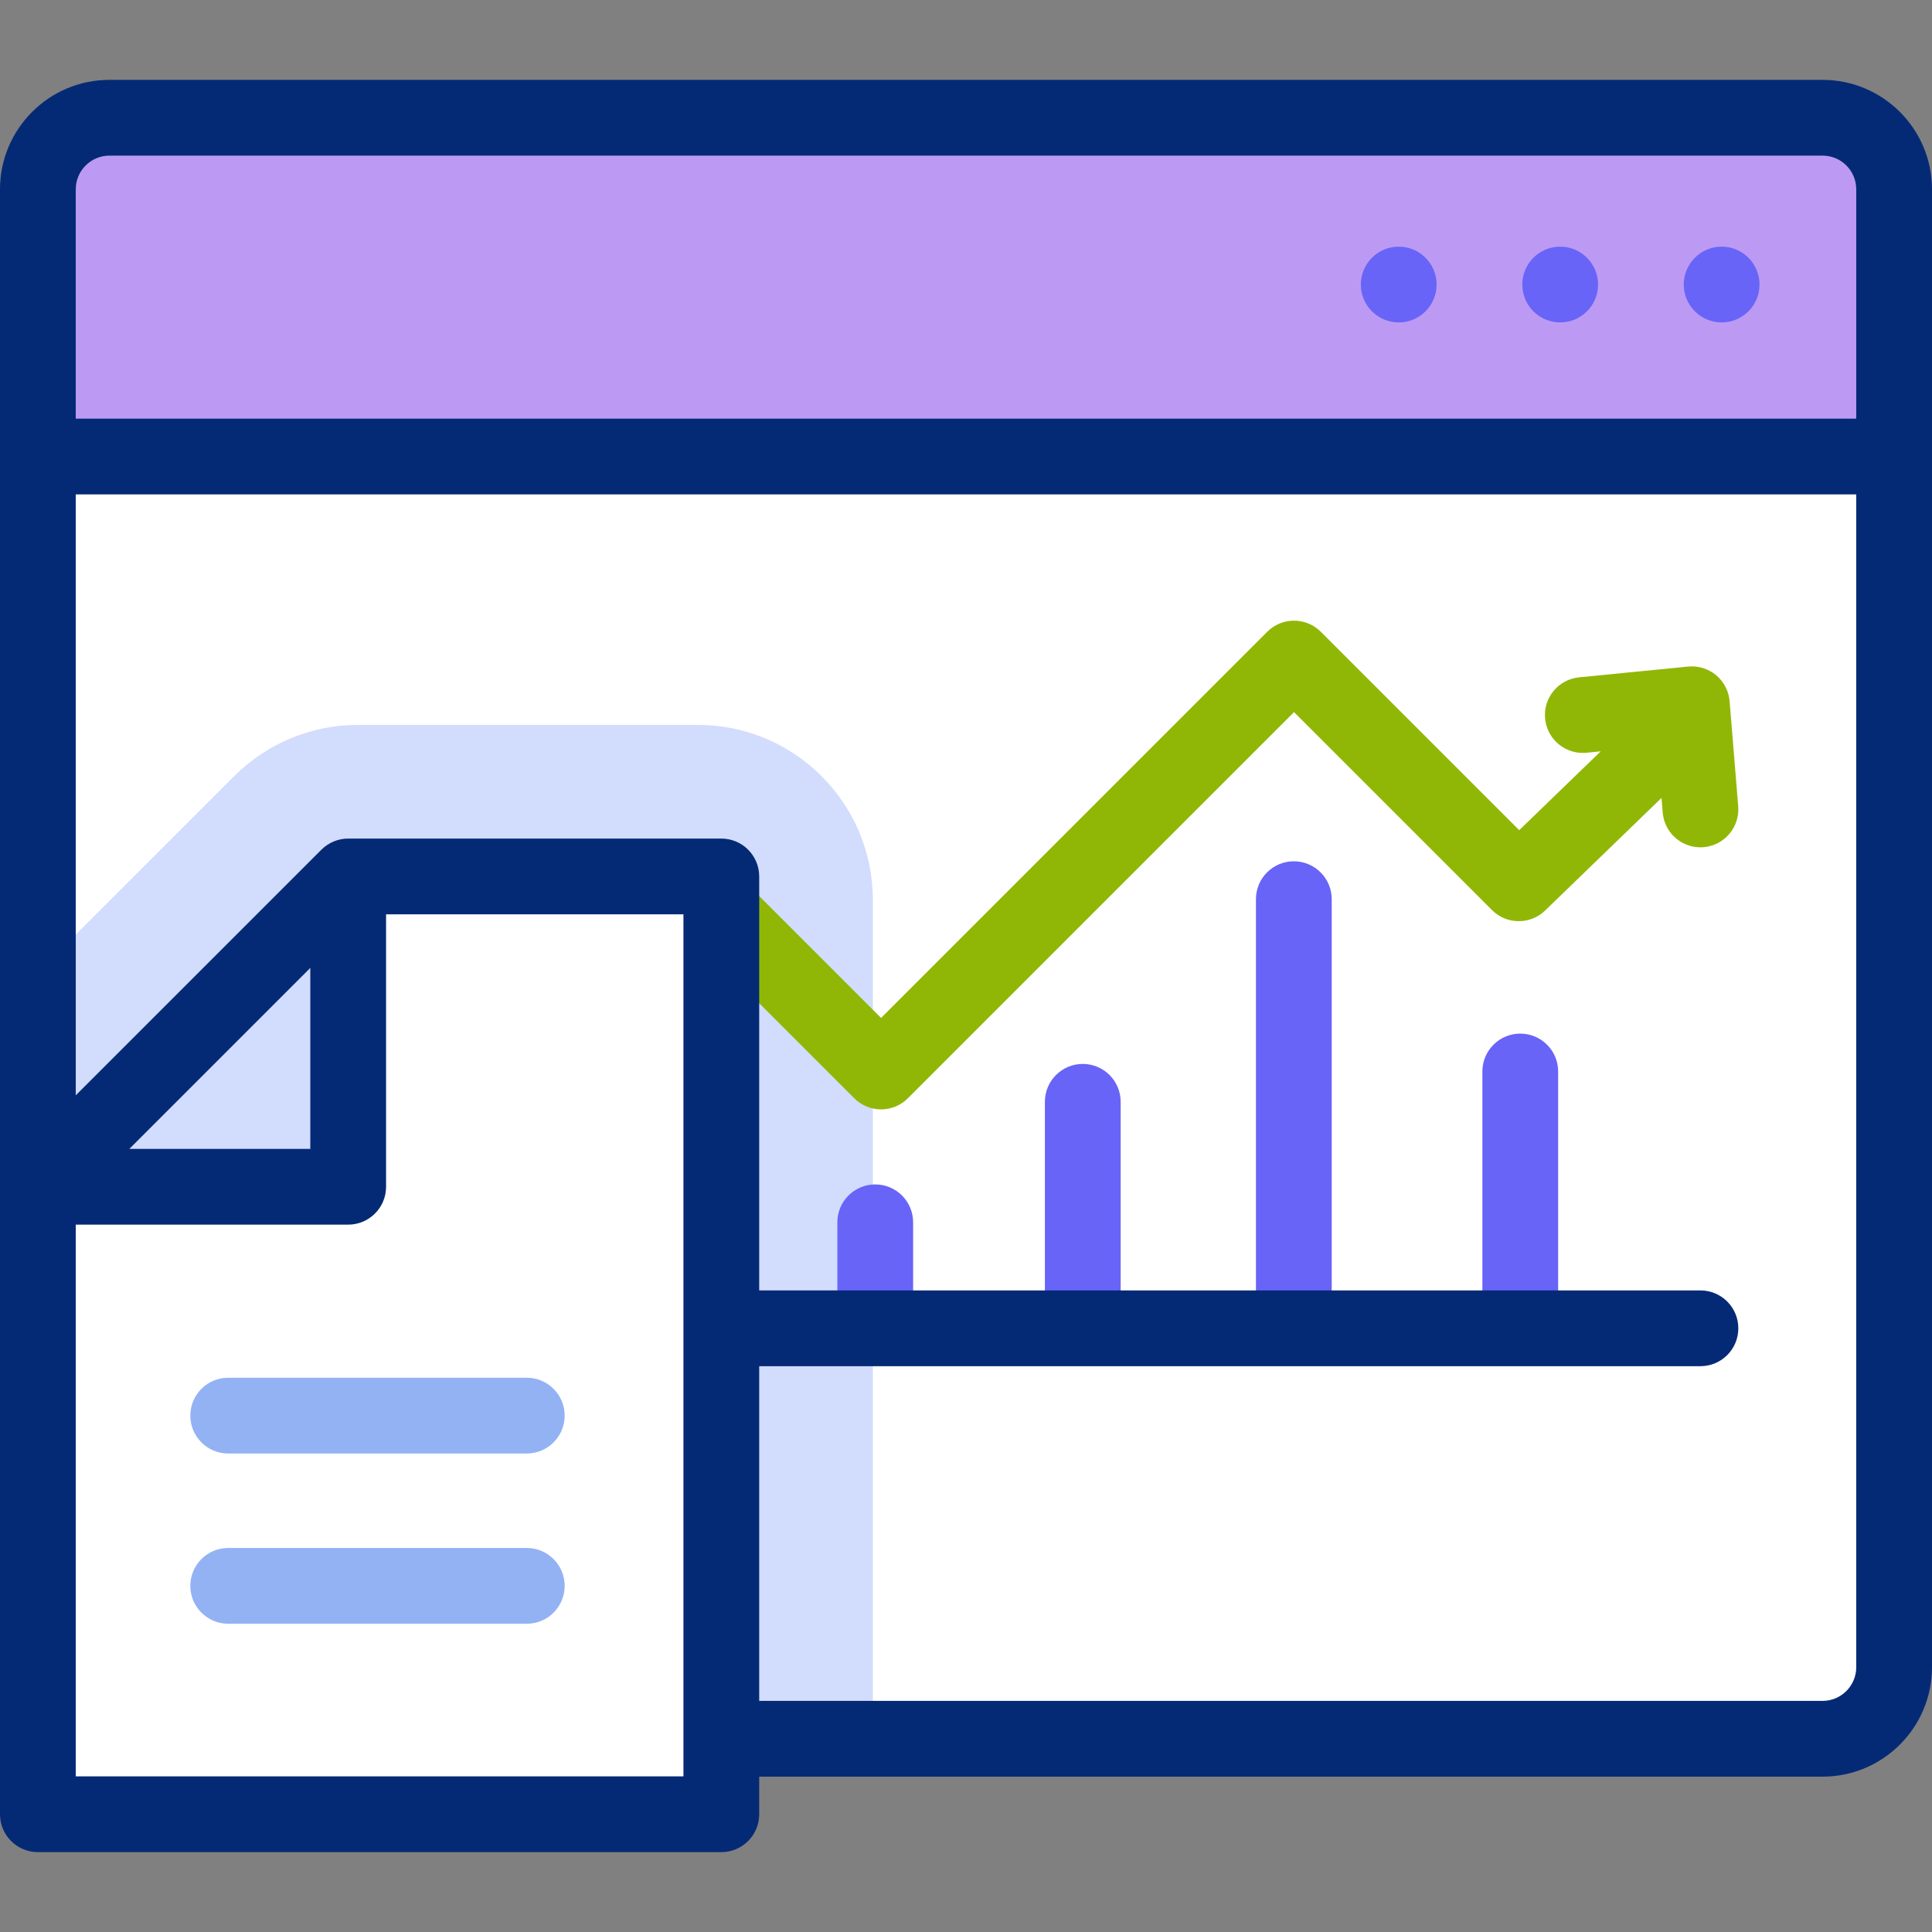
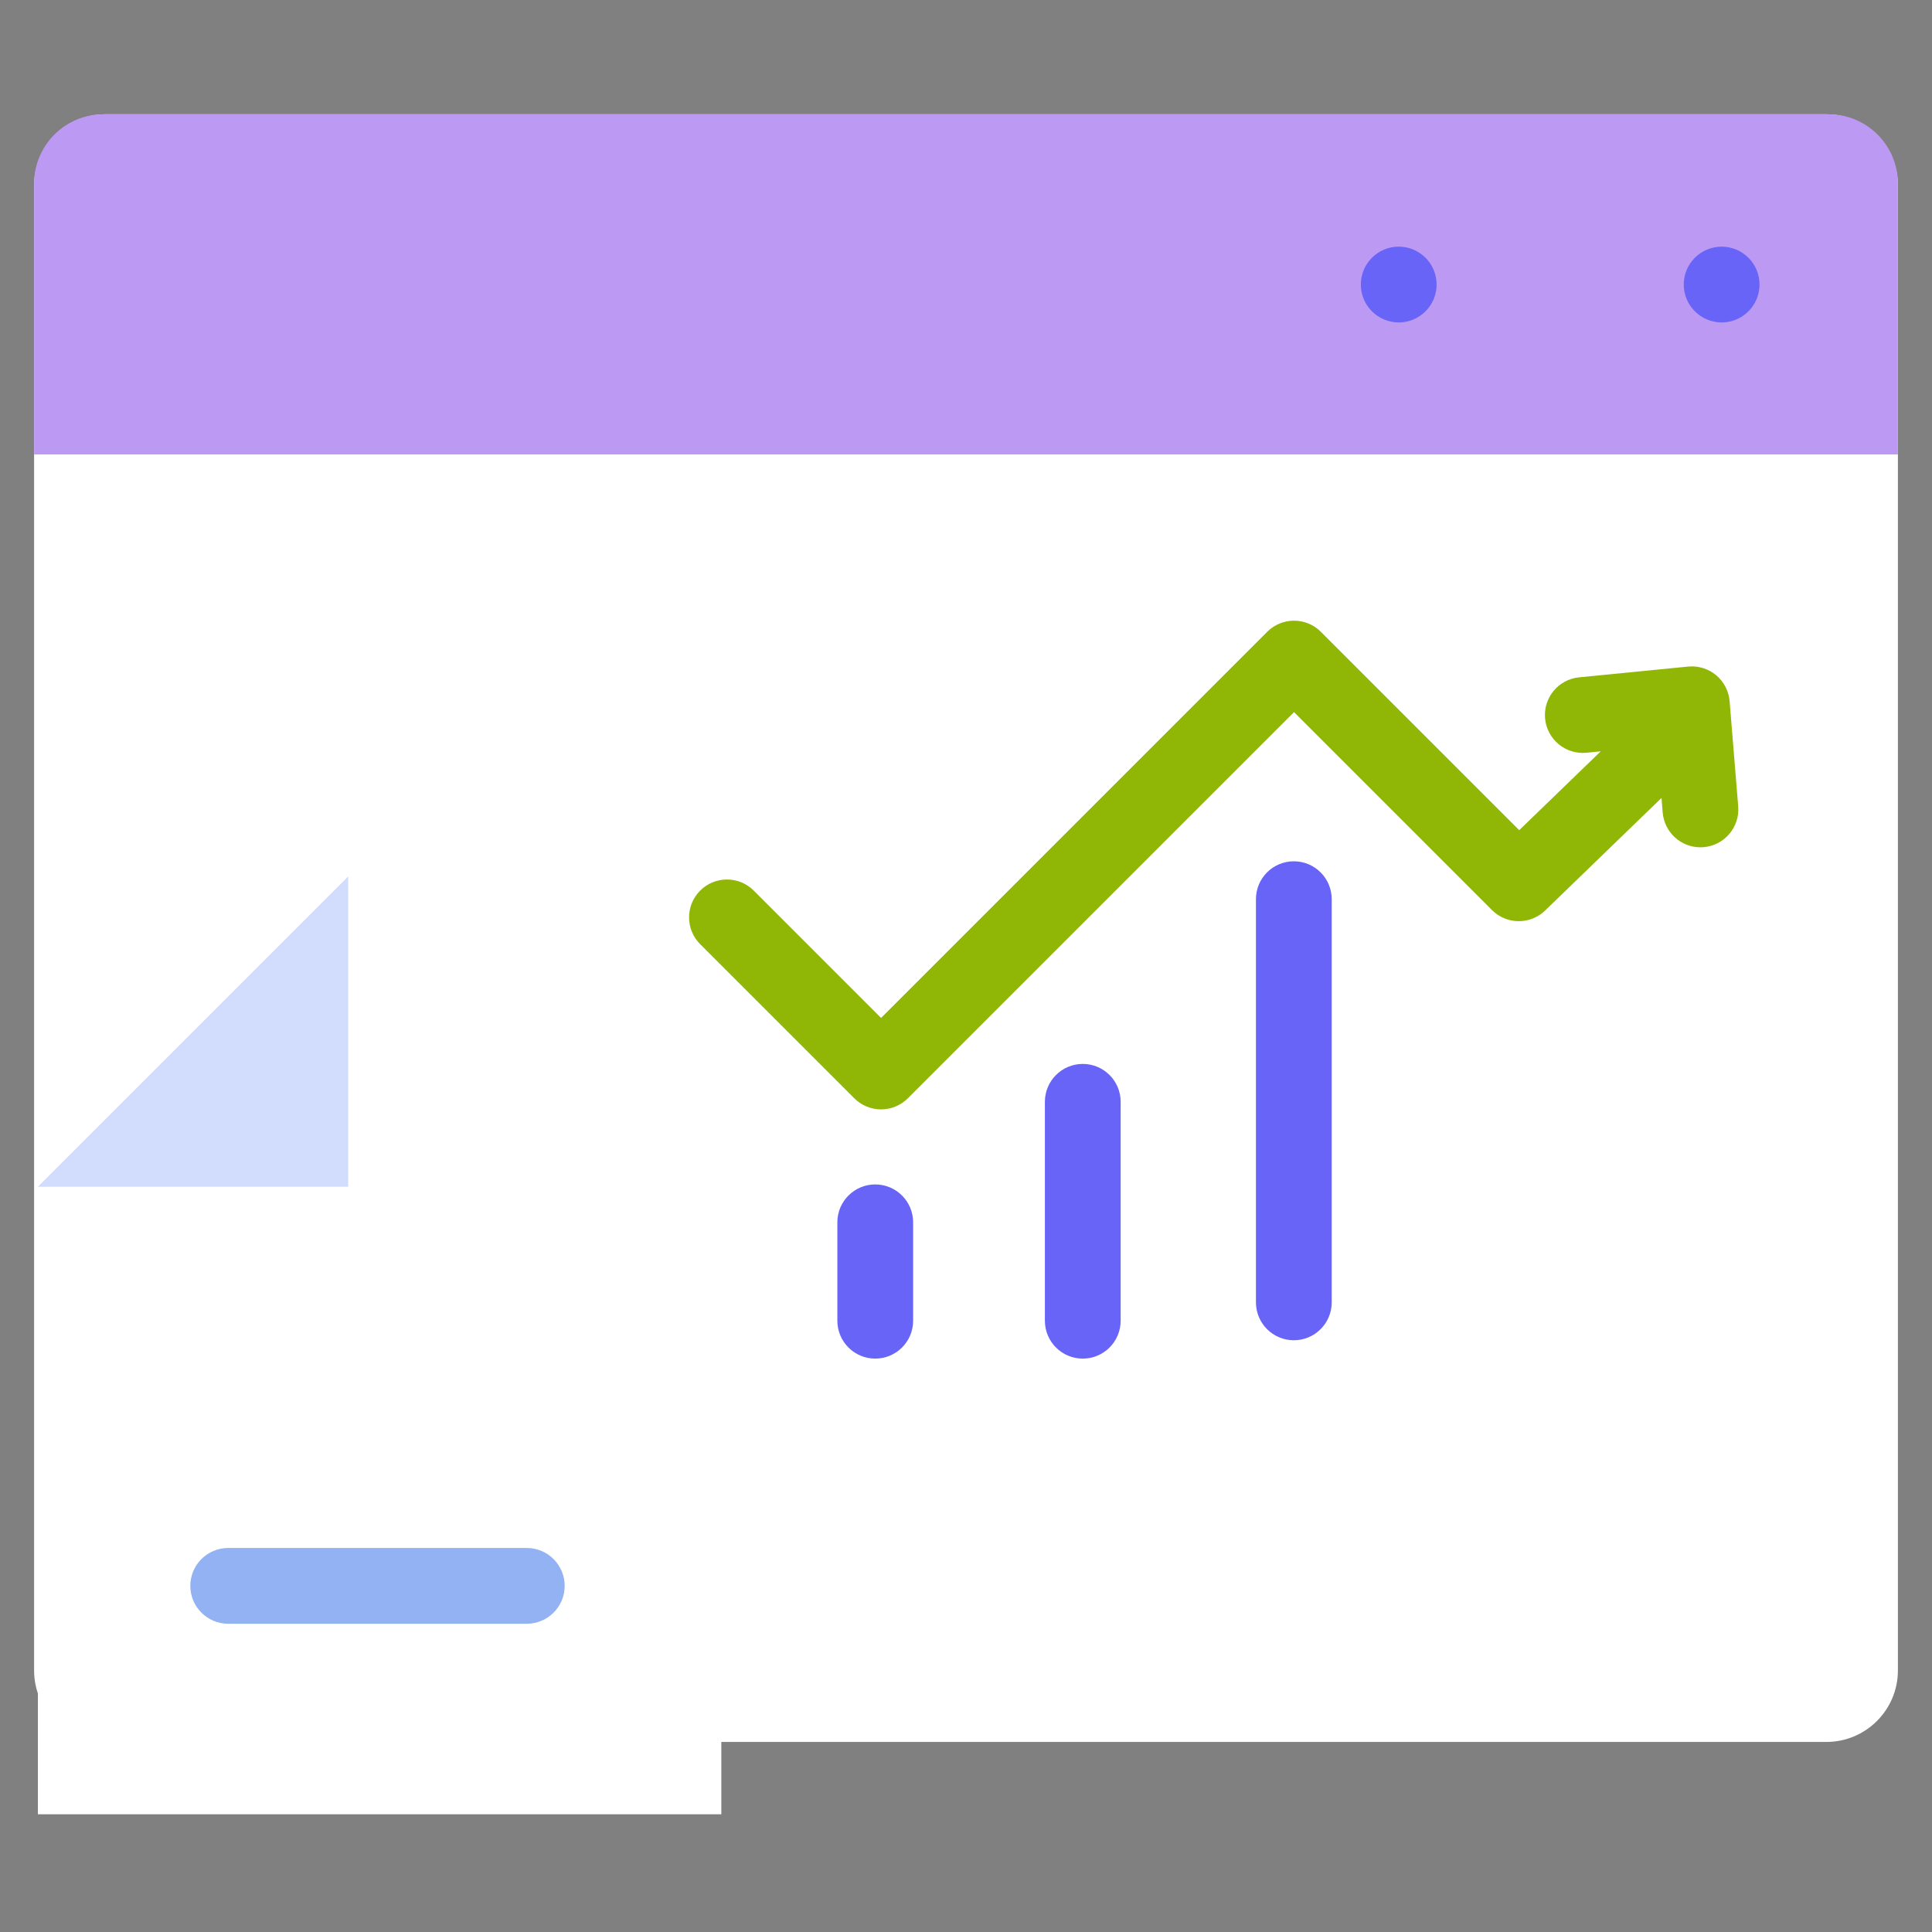
<svg xmlns="http://www.w3.org/2000/svg" version="1.1" id="Capa_1" x="0px" y="0px" viewBox="0 0 510 510" style="enable-background:new 0 0 510 510;" xml:space="preserve">
  <rect x="0" y="0" width="510" height="510" fill="#808080" stroke="none" />
  <g>
    <g>
      <path style="fill:#FFFFFF;" d="M482.116,459.829H27.884C17.455,459.829,9,451.374,9,440.945V49.054    C9,38.625,17.455,30.17,27.884,30.17h454.232c10.429,0,18.884,8.455,18.884,18.884v391.891    C501,451.374,492.545,459.829,482.116,459.829z" />
      <path style="fill:#BC9AF4;" d="M501,119.962H9V48.47c0-10.107,8.193-18.3,18.3-18.3H482.7c10.107,0,18.3,8.193,18.3,18.3V119.962z    " />
-       <path style="fill:#D2DCFD;" d="M230.41,237.557V459.83H27.88C17.453,459.83,9,451.377,9,440.95V257.71l52.821-52.821    c8.662-8.663,20.411-13.529,32.662-13.529h89.73C209.727,191.36,230.41,212.043,230.41,237.557z" />
      <polygon style="fill:#FFFFFF;" points="10,478.92 190.412,478.92 190.412,231.361 91.913,231.361 10,313.275   " />
      <polygon style="fill:#D2DCFD;" points="10,313.275 91.913,313.275 91.913,231.361   " />
    </g>
    <g>
      <path style="fill:#91B706;" d="M458.843,212.854l-2.268-27.758c-0.219-2.672-1.501-5.145-3.56-6.863    c-2.058-1.717-4.721-2.535-7.389-2.274l-28.787,2.84c-5.497,0.542-9.513,5.438-8.971,10.934c0.543,5.496,5.449,9.511,10.934,8.97    l3.748-0.37l-21.515,20.811l-52.374-52.375c-1.876-1.875-4.419-2.929-7.071-2.929s-5.195,1.054-7.071,2.929L232.581,268.707    l-33.611-33.611c-3.905-3.906-10.237-3.906-14.143,0c-3.905,3.905-3.905,10.237,0,14.142l40.683,40.683    c1.875,1.875,4.419,2.929,7.071,2.929s5.196-1.054,7.071-2.929L341.59,187.981l52.258,52.258c3.859,3.858,10.1,3.911,14.023,0.116    l30.724-29.719l0.314,3.845c0.427,5.228,4.802,9.186,9.956,9.186c0.272,0,0.548-0.011,0.825-0.034    C455.194,223.185,459.292,218.358,458.843,212.854z" />
      <g>
-         <path style="fill:#93B2F4;" d="M60.237,383.687h78.822c5.523,0,10-4.477,10-10s-4.477-10-10-10H60.237c-5.523,0-10,4.477-10,10     S54.714,383.687,60.237,383.687z" />
        <path style="fill:#93B2F4;" d="M139.06,408.629H60.237c-5.523,0-10,4.477-10,10s4.477,10,10,10h78.822c5.523,0,10-4.477,10-10     S144.583,408.629,139.06,408.629z" />
      </g>
      <g>
        <path style="fill:#6864F7;" d="M285.825,280.85c-5.522,0-10,4.477-10,10v57.79c0,5.523,4.478,10,10,10s10-4.477,10-10v-57.79     C295.825,285.327,291.348,280.85,285.825,280.85z" />
-         <path style="fill:#6864F7;" d="M401.312,272.849c-5.522,0-10,4.477-10,10v65.791c0,5.523,4.478,10,10,10s10-4.477,10-10v-65.791     C411.312,277.326,406.835,272.849,401.312,272.849z" />
        <path style="fill:#6864F7;" d="M341.539,227.361c-5.522,0-10,4.477-10,10v106.433c0,5.523,4.478,10,10,10s10-4.477,10-10V237.361     C351.539,231.838,347.062,227.361,341.539,227.361z" />
        <path style="fill:#6864F7;" d="M231.042,312.661c-5.523,0-10,4.477-10,10v25.979c0,5.523,4.477,10,10,10s10-4.477,10-10v-25.979     C241.042,317.138,236.565,312.661,231.042,312.661z" />
        <circle style="fill:#6864F7;" cx="369.229" cy="75.11" r="10" />
-         <circle style="fill:#6864F7;" cx="411.85" cy="75.11" r="10" />
        <circle style="fill:#6864F7;" cx="454.47" cy="75.11" r="10" />
      </g>
-       <path style="fill:#052A75;" d="M481.116,21.081H28.884C12.957,21.081,0,34.038,0,49.964v428.955c0,5.523,4.477,10,10,10h180.412    c5.523,0,10-4.477,10-10v-9.927h280.705c15.927,0,28.884-12.957,28.884-28.884V49.964C510,34.038,497.043,21.081,481.116,21.081z     M28.884,41.081h452.232c4.898,0,8.884,3.985,8.884,8.884v60.543H20V49.964C20,45.066,23.985,41.081,28.884,41.081z     M180.412,468.919H20V323.275h71.914c5.523,0,10-4.477,10-10v-71.914h78.498V468.919z M34.142,303.275l47.771-47.771v47.771    H34.142z M481.116,448.992H200.412V360.64h248.464c5.522,0,10-4.477,10-10s-4.478-10-10-10H200.412V231.361    c0-5.523-4.477-10-10-10H91.914c-2.629-0.007-5.214,1.076-7.071,2.929L20,289.132V130.507h470v309.601    C490,445.007,486.015,448.992,481.116,448.992z" />
    </g>
  </g>
  <g>
</g>
  <g>
</g>
  <g>
</g>
  <g>
</g>
  <g>
</g>
  <g>
</g>
  <g>
</g>
  <g>
</g>
  <g>
</g>
  <g>
</g>
  <g>
</g>
  <g>
</g>
  <g>
</g>
  <g>
</g>
  <g>
</g>
</svg>